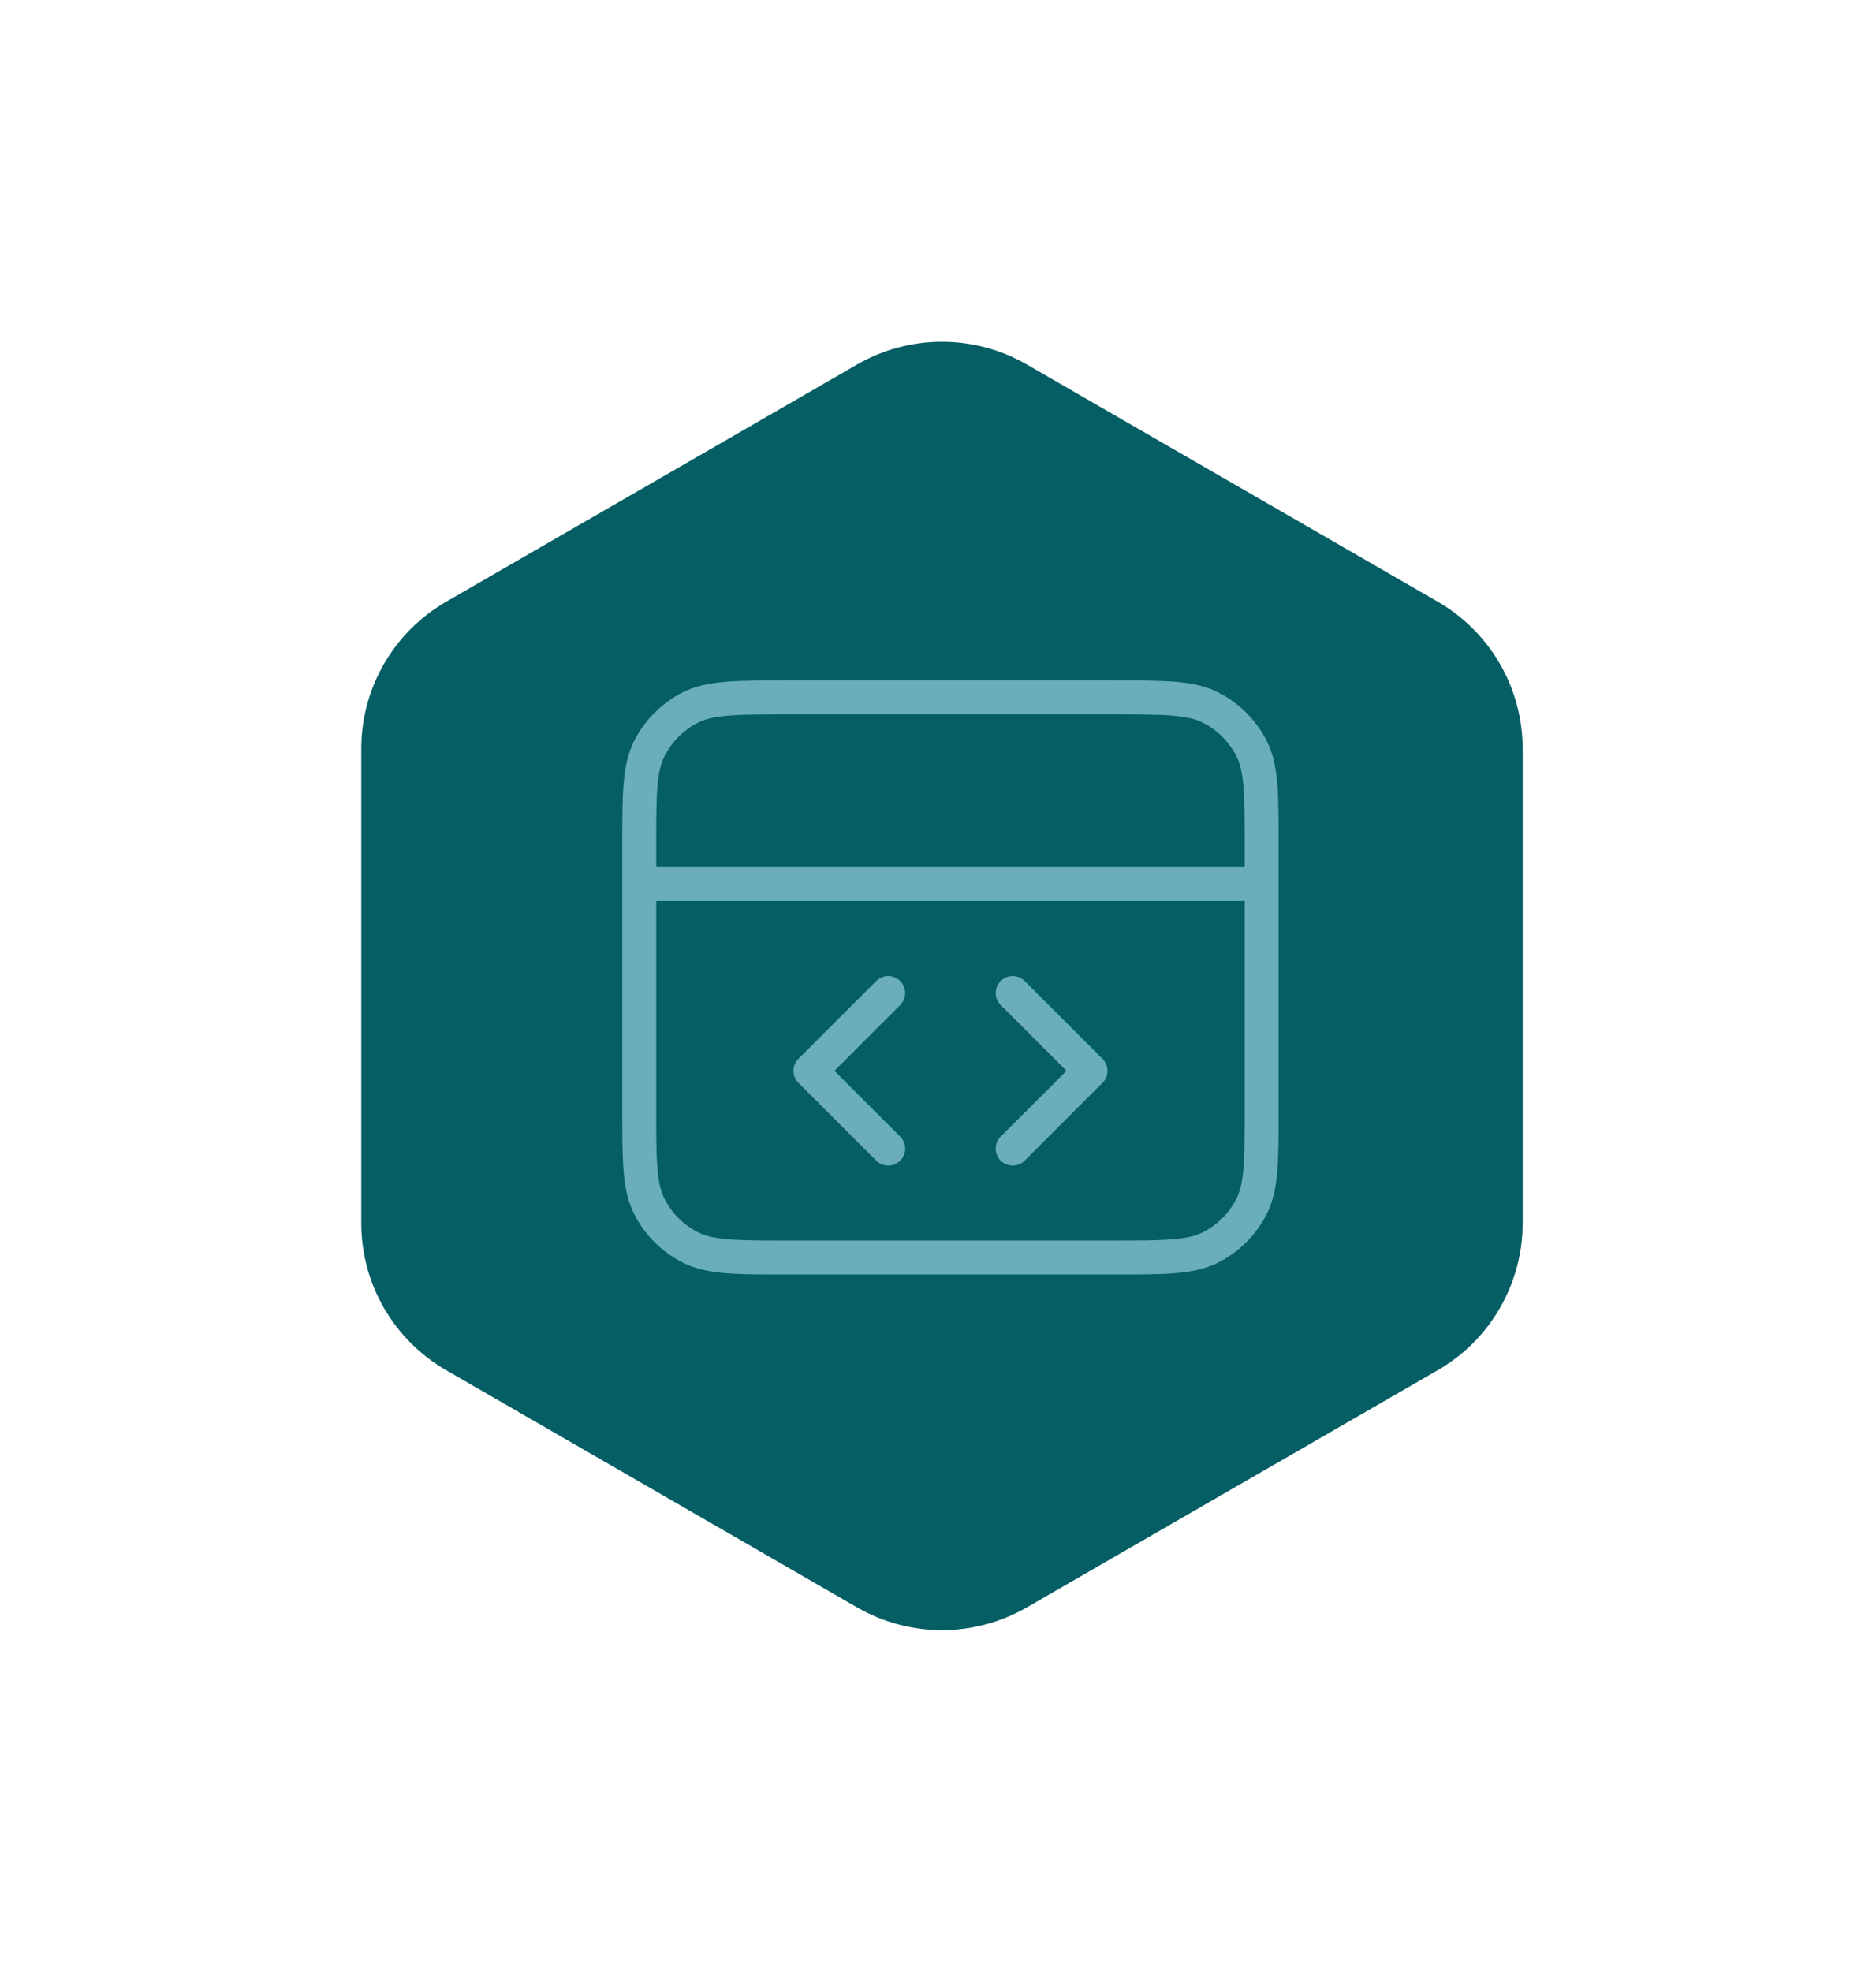
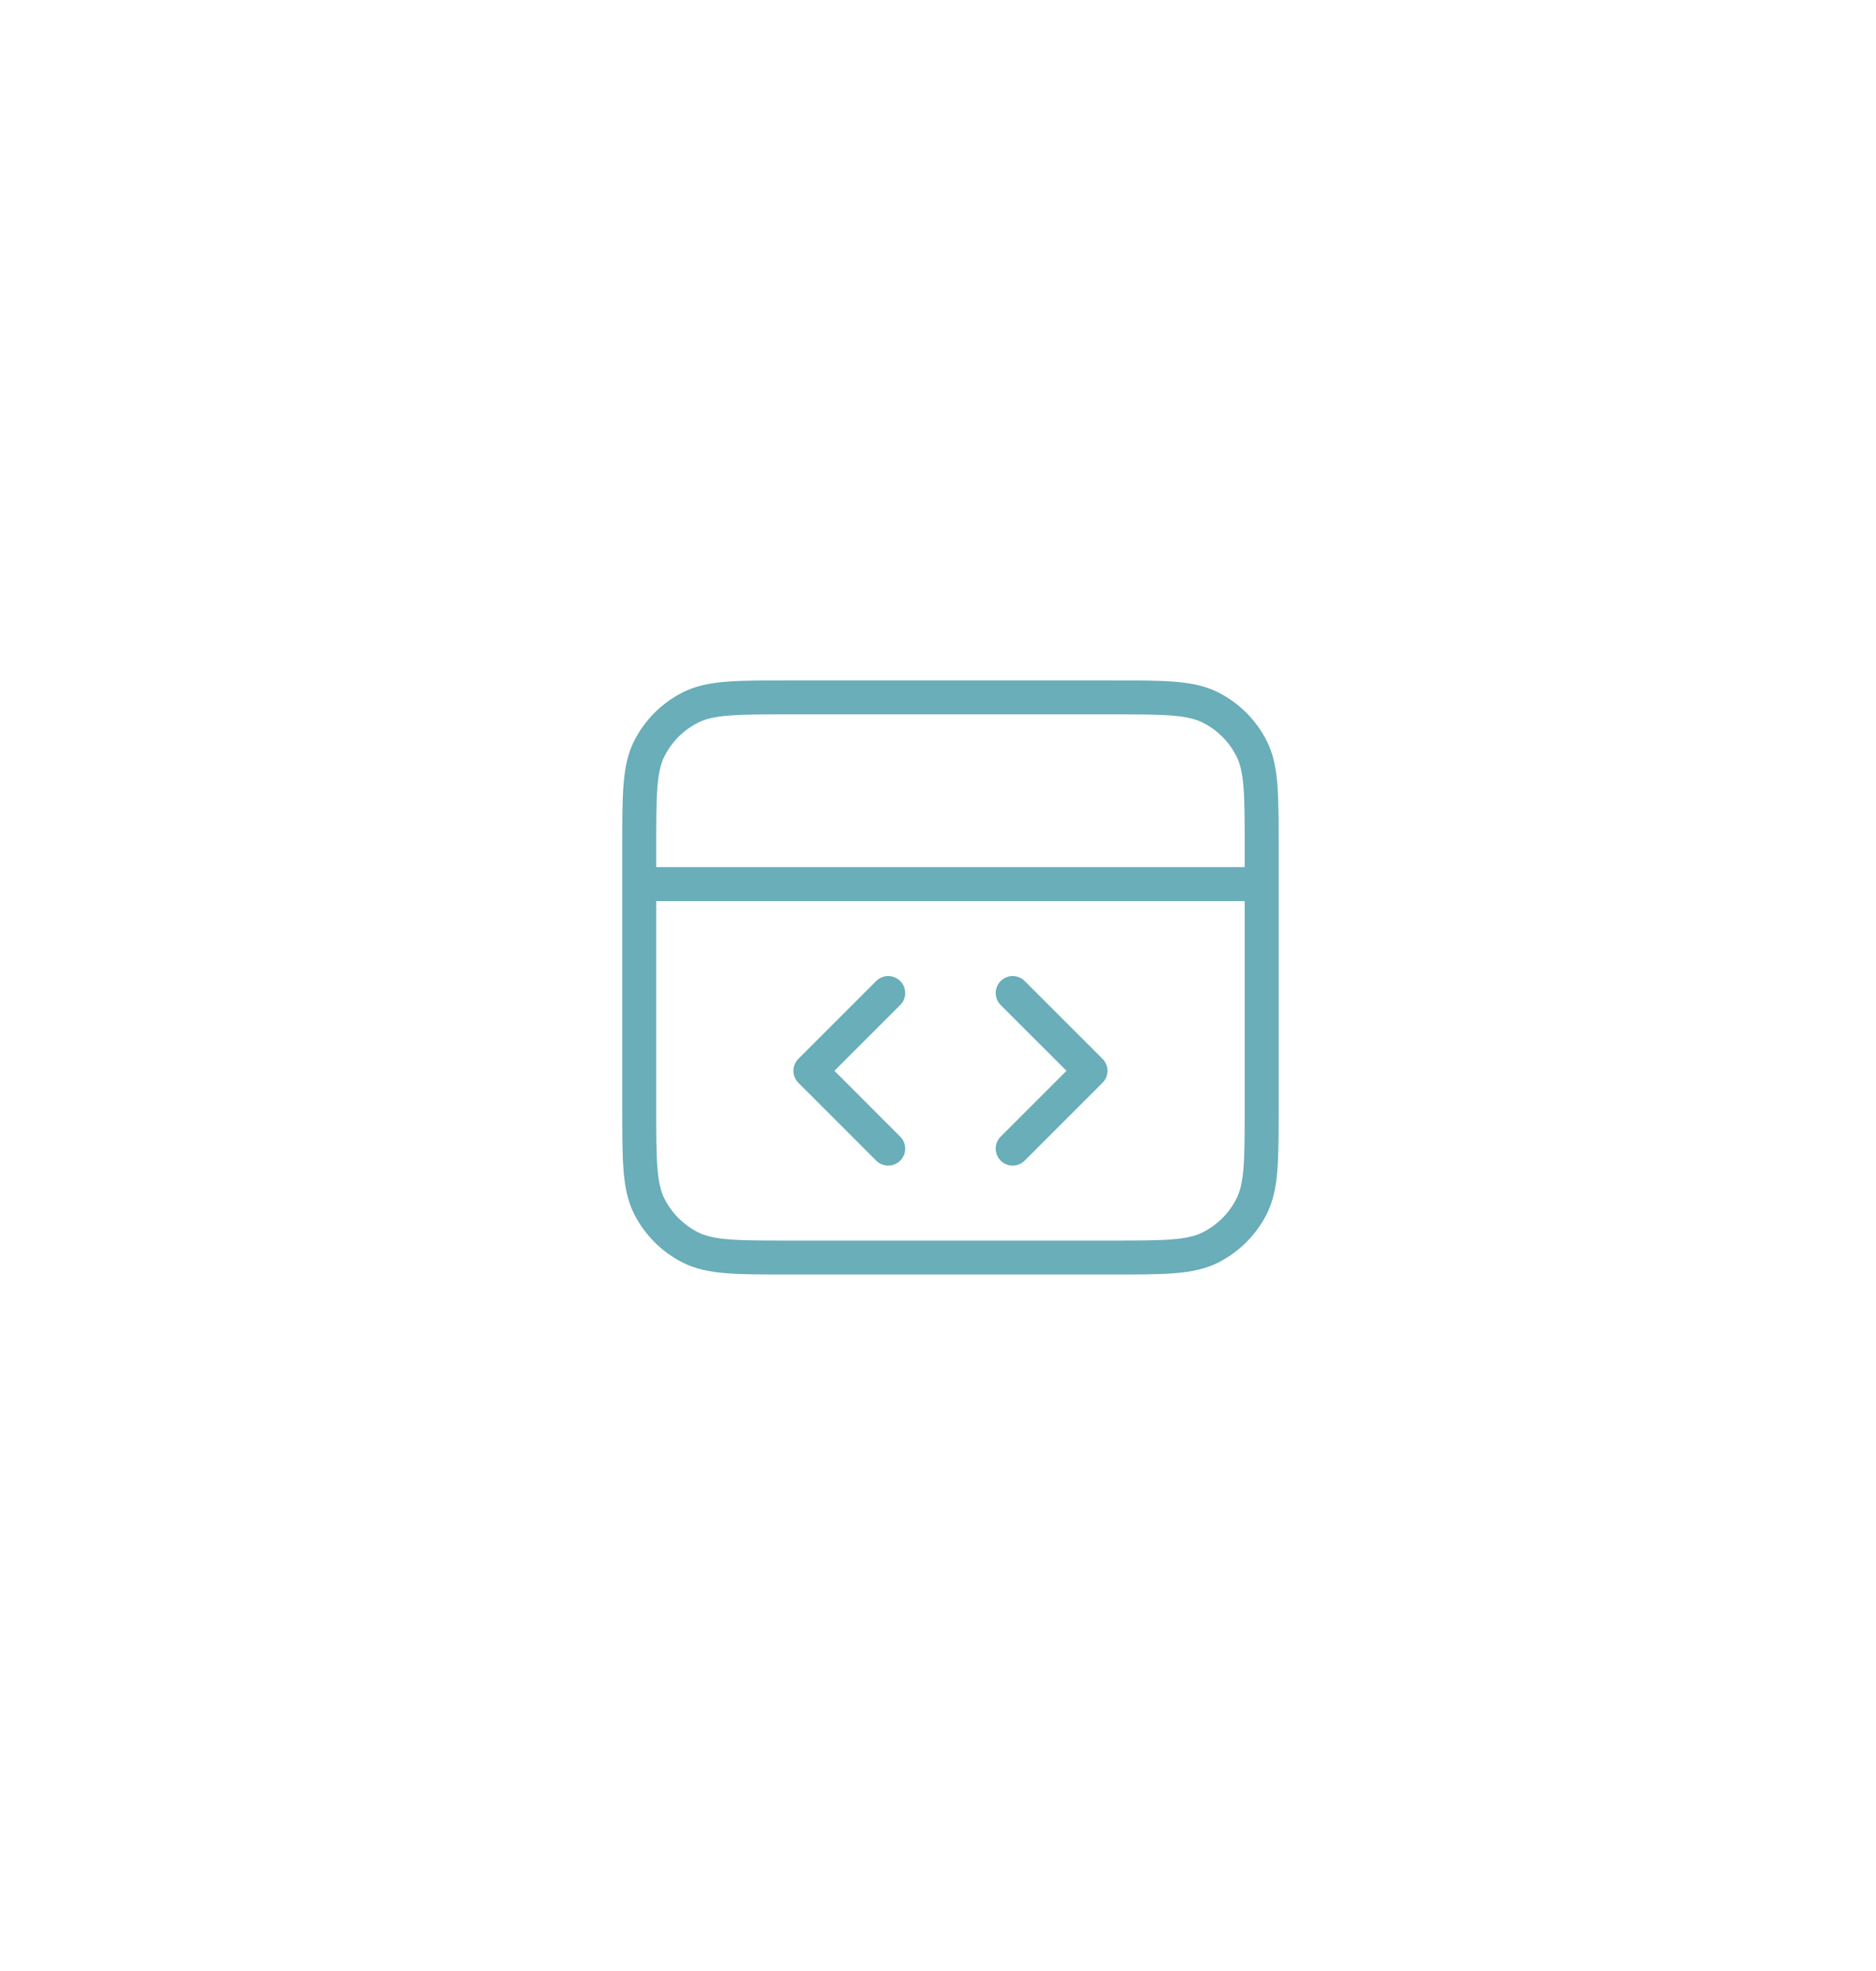
<svg xmlns="http://www.w3.org/2000/svg" width="79" height="83" viewBox="0 0 79 83" fill="none">
  <g filter="url(#filter0_d_8229_3633)">
-     <path d="M36.093 12.493C38.304 11.216 41.029 11.216 43.241 12.493L60.547 22.485C62.758 23.762 64.121 26.122 64.121 28.676V48.658C64.121 51.212 62.758 53.572 60.547 54.849L43.241 64.84C41.029 66.117 38.304 66.117 36.093 64.84L18.787 54.849C16.575 53.572 15.213 51.212 15.213 48.658V28.676C15.213 26.122 16.575 23.762 18.787 22.485L36.093 12.493Z" fill="#045E64" />
    <path d="M53.13 34.378H26.919M42.645 45.518L45.922 42.241L42.645 38.965M37.403 38.965L34.127 42.241L37.403 45.518M26.919 32.805L26.919 43.814C26.919 46.016 26.919 47.117 27.347 47.958C27.724 48.698 28.325 49.299 29.065 49.676C29.906 50.105 31.007 50.105 33.209 50.105H46.839C49.041 50.105 50.142 50.105 50.983 49.676C51.723 49.299 52.325 48.698 52.702 47.958C53.13 47.117 53.13 46.016 53.13 43.814V32.805C53.13 30.603 53.13 29.502 52.702 28.661C52.325 27.921 51.723 27.32 50.983 26.943C50.142 26.514 49.041 26.514 46.839 26.514L33.209 26.514C31.007 26.514 29.906 26.514 29.065 26.943C28.325 27.32 27.724 27.921 27.347 28.661C26.919 29.502 26.919 30.603 26.919 32.805Z" stroke="#69AEB8" stroke-width="1.43" stroke-linecap="round" stroke-linejoin="round" />
  </g>
  <defs>
    <filter id="filter0_d_8229_3633" x="0.915" y="0.098" width="77.503" height="82.857" filterUnits="userSpaceOnUse" color-interpolation-filters="sRGB">
      <feFlood flood-opacity="0" result="BackgroundImageFix" />
      <feColorMatrix in="SourceAlpha" type="matrix" values="0 0 0 0 0 0 0 0 0 0 0 0 0 0 0 0 0 0 127 0" result="hardAlpha" />
      <feOffset dy="2.859" />
      <feGaussianBlur stdDeviation="7.149" />
      <feComposite in2="hardAlpha" operator="out" />
      <feColorMatrix type="matrix" values="0 0 0 0 0.008 0 0 0 0 0.184 0 0 0 0 0.196 0 0 0 0.3 0" />
      <feBlend mode="normal" in2="BackgroundImageFix" result="effect1_dropShadow_8229_3633" />
      <feBlend mode="normal" in="SourceGraphic" in2="effect1_dropShadow_8229_3633" result="shape" />
    </filter>
  </defs>
</svg>